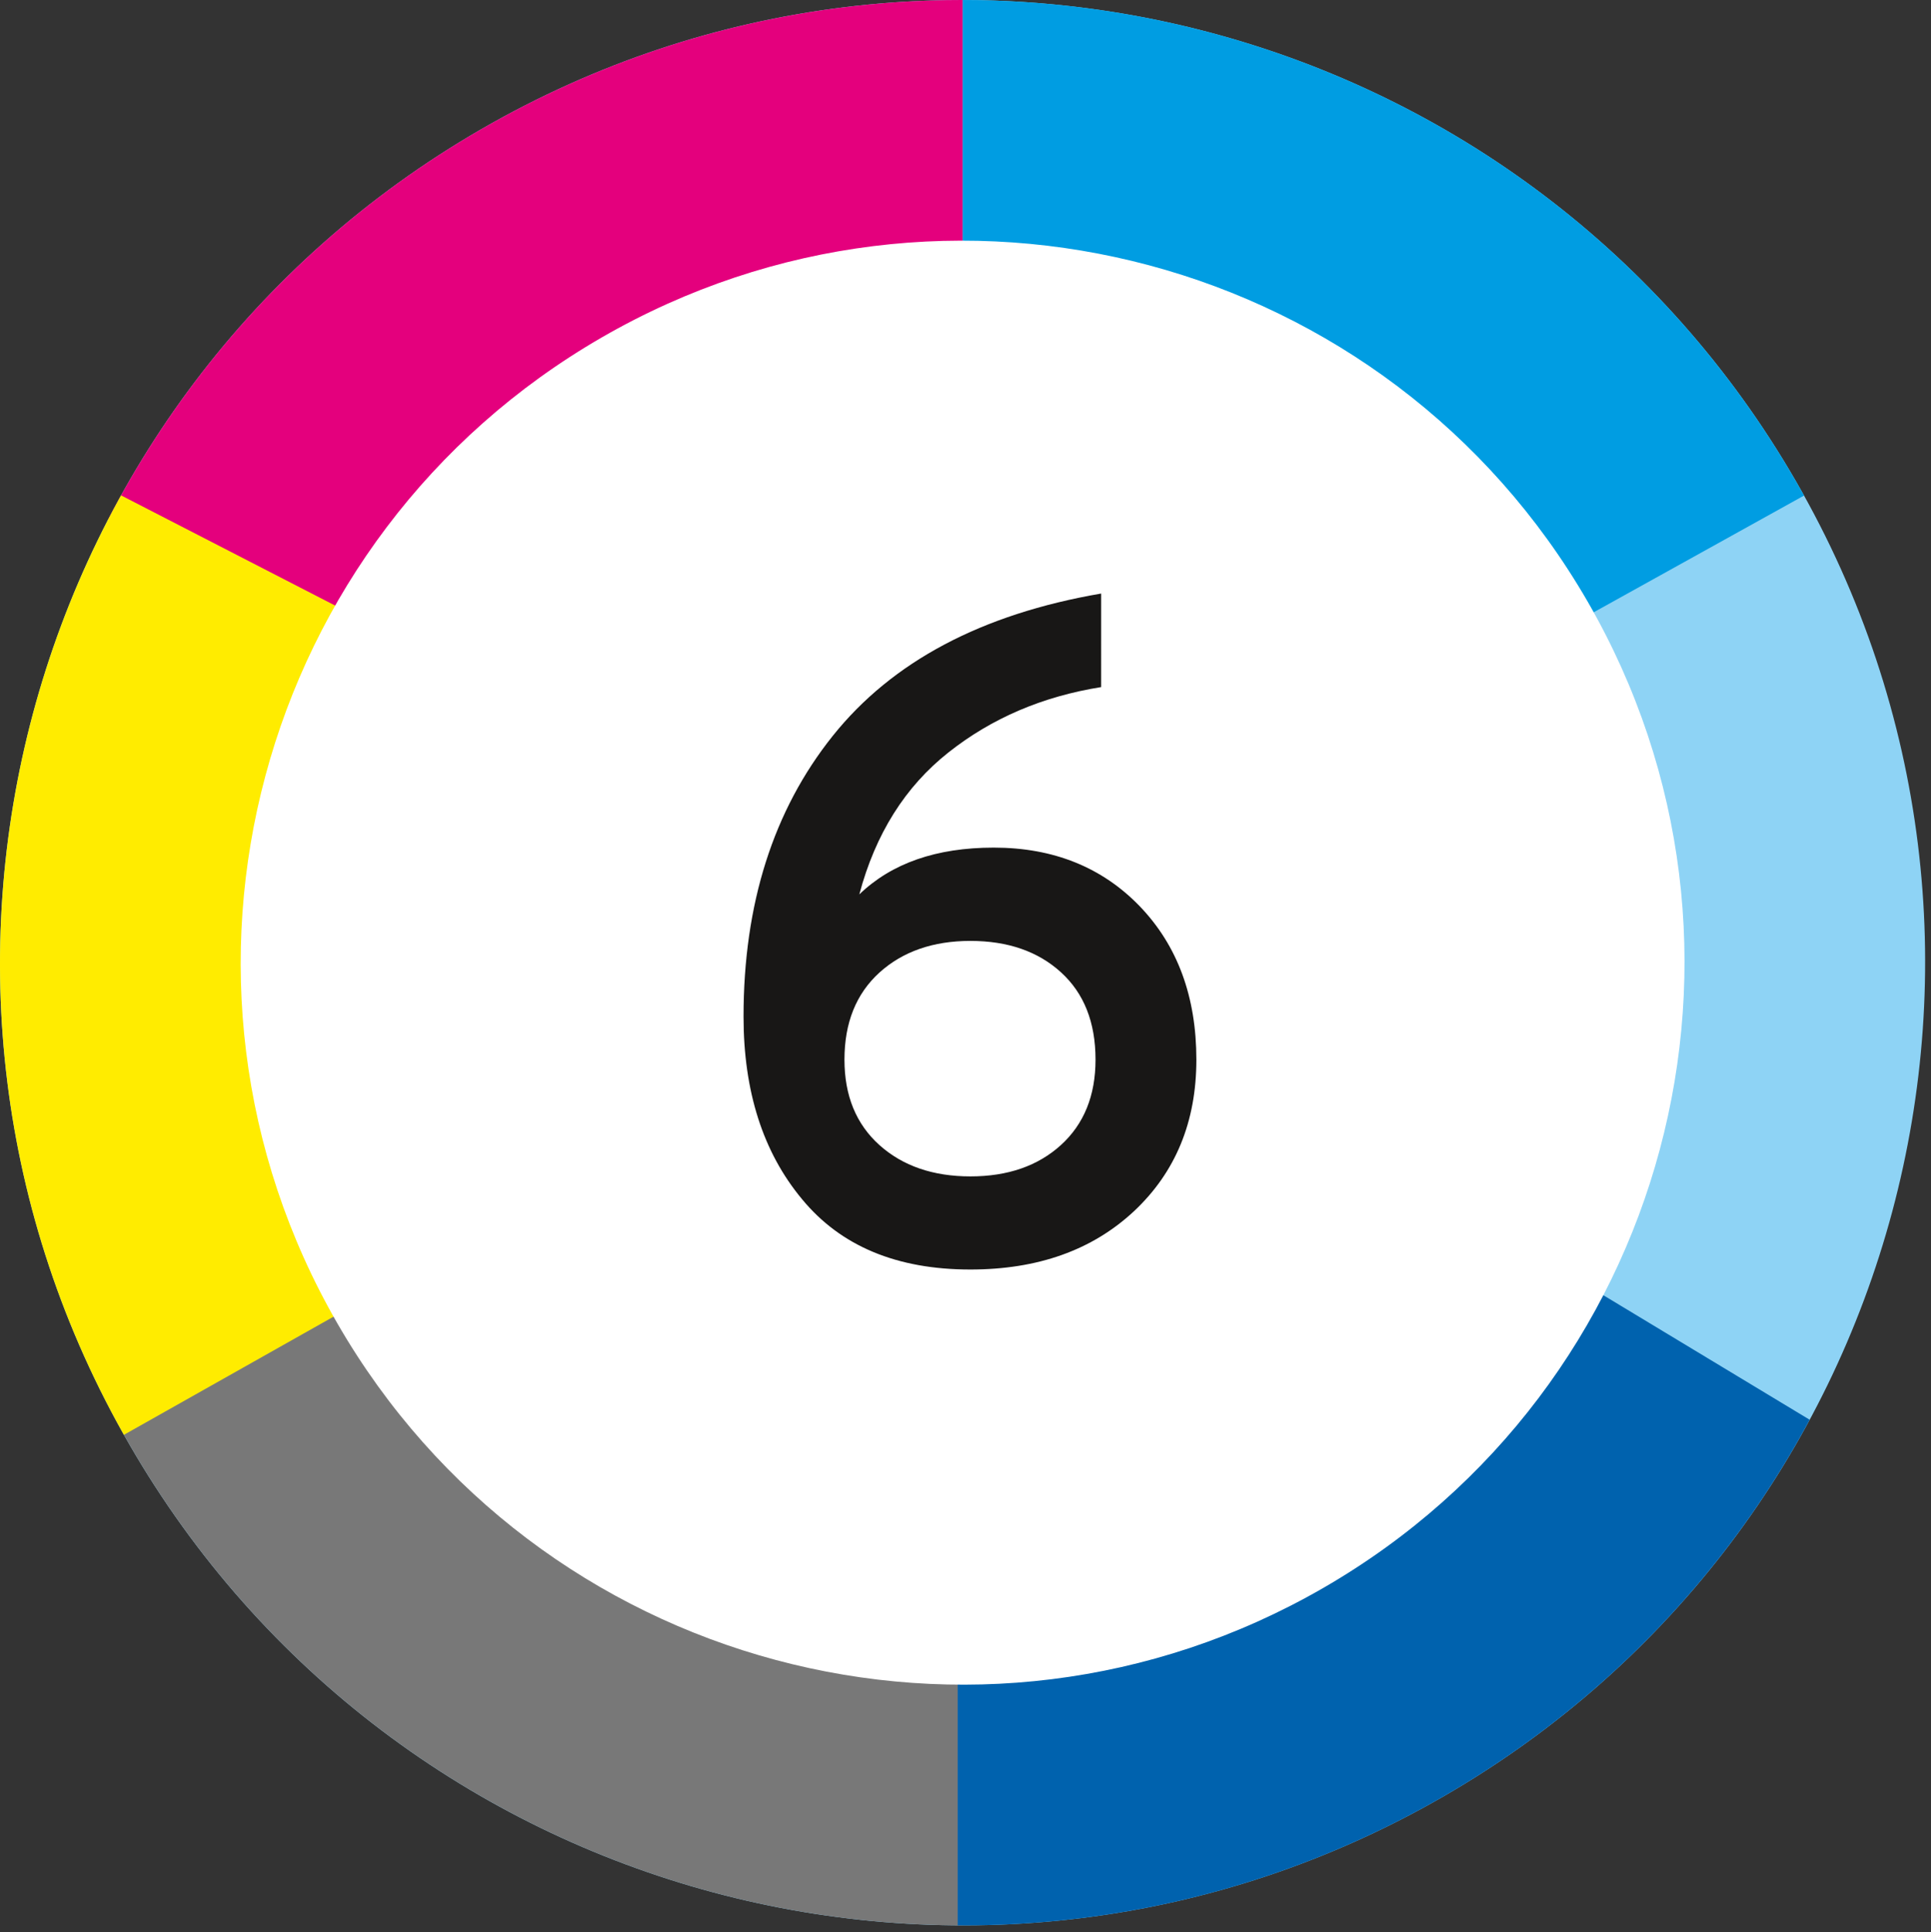
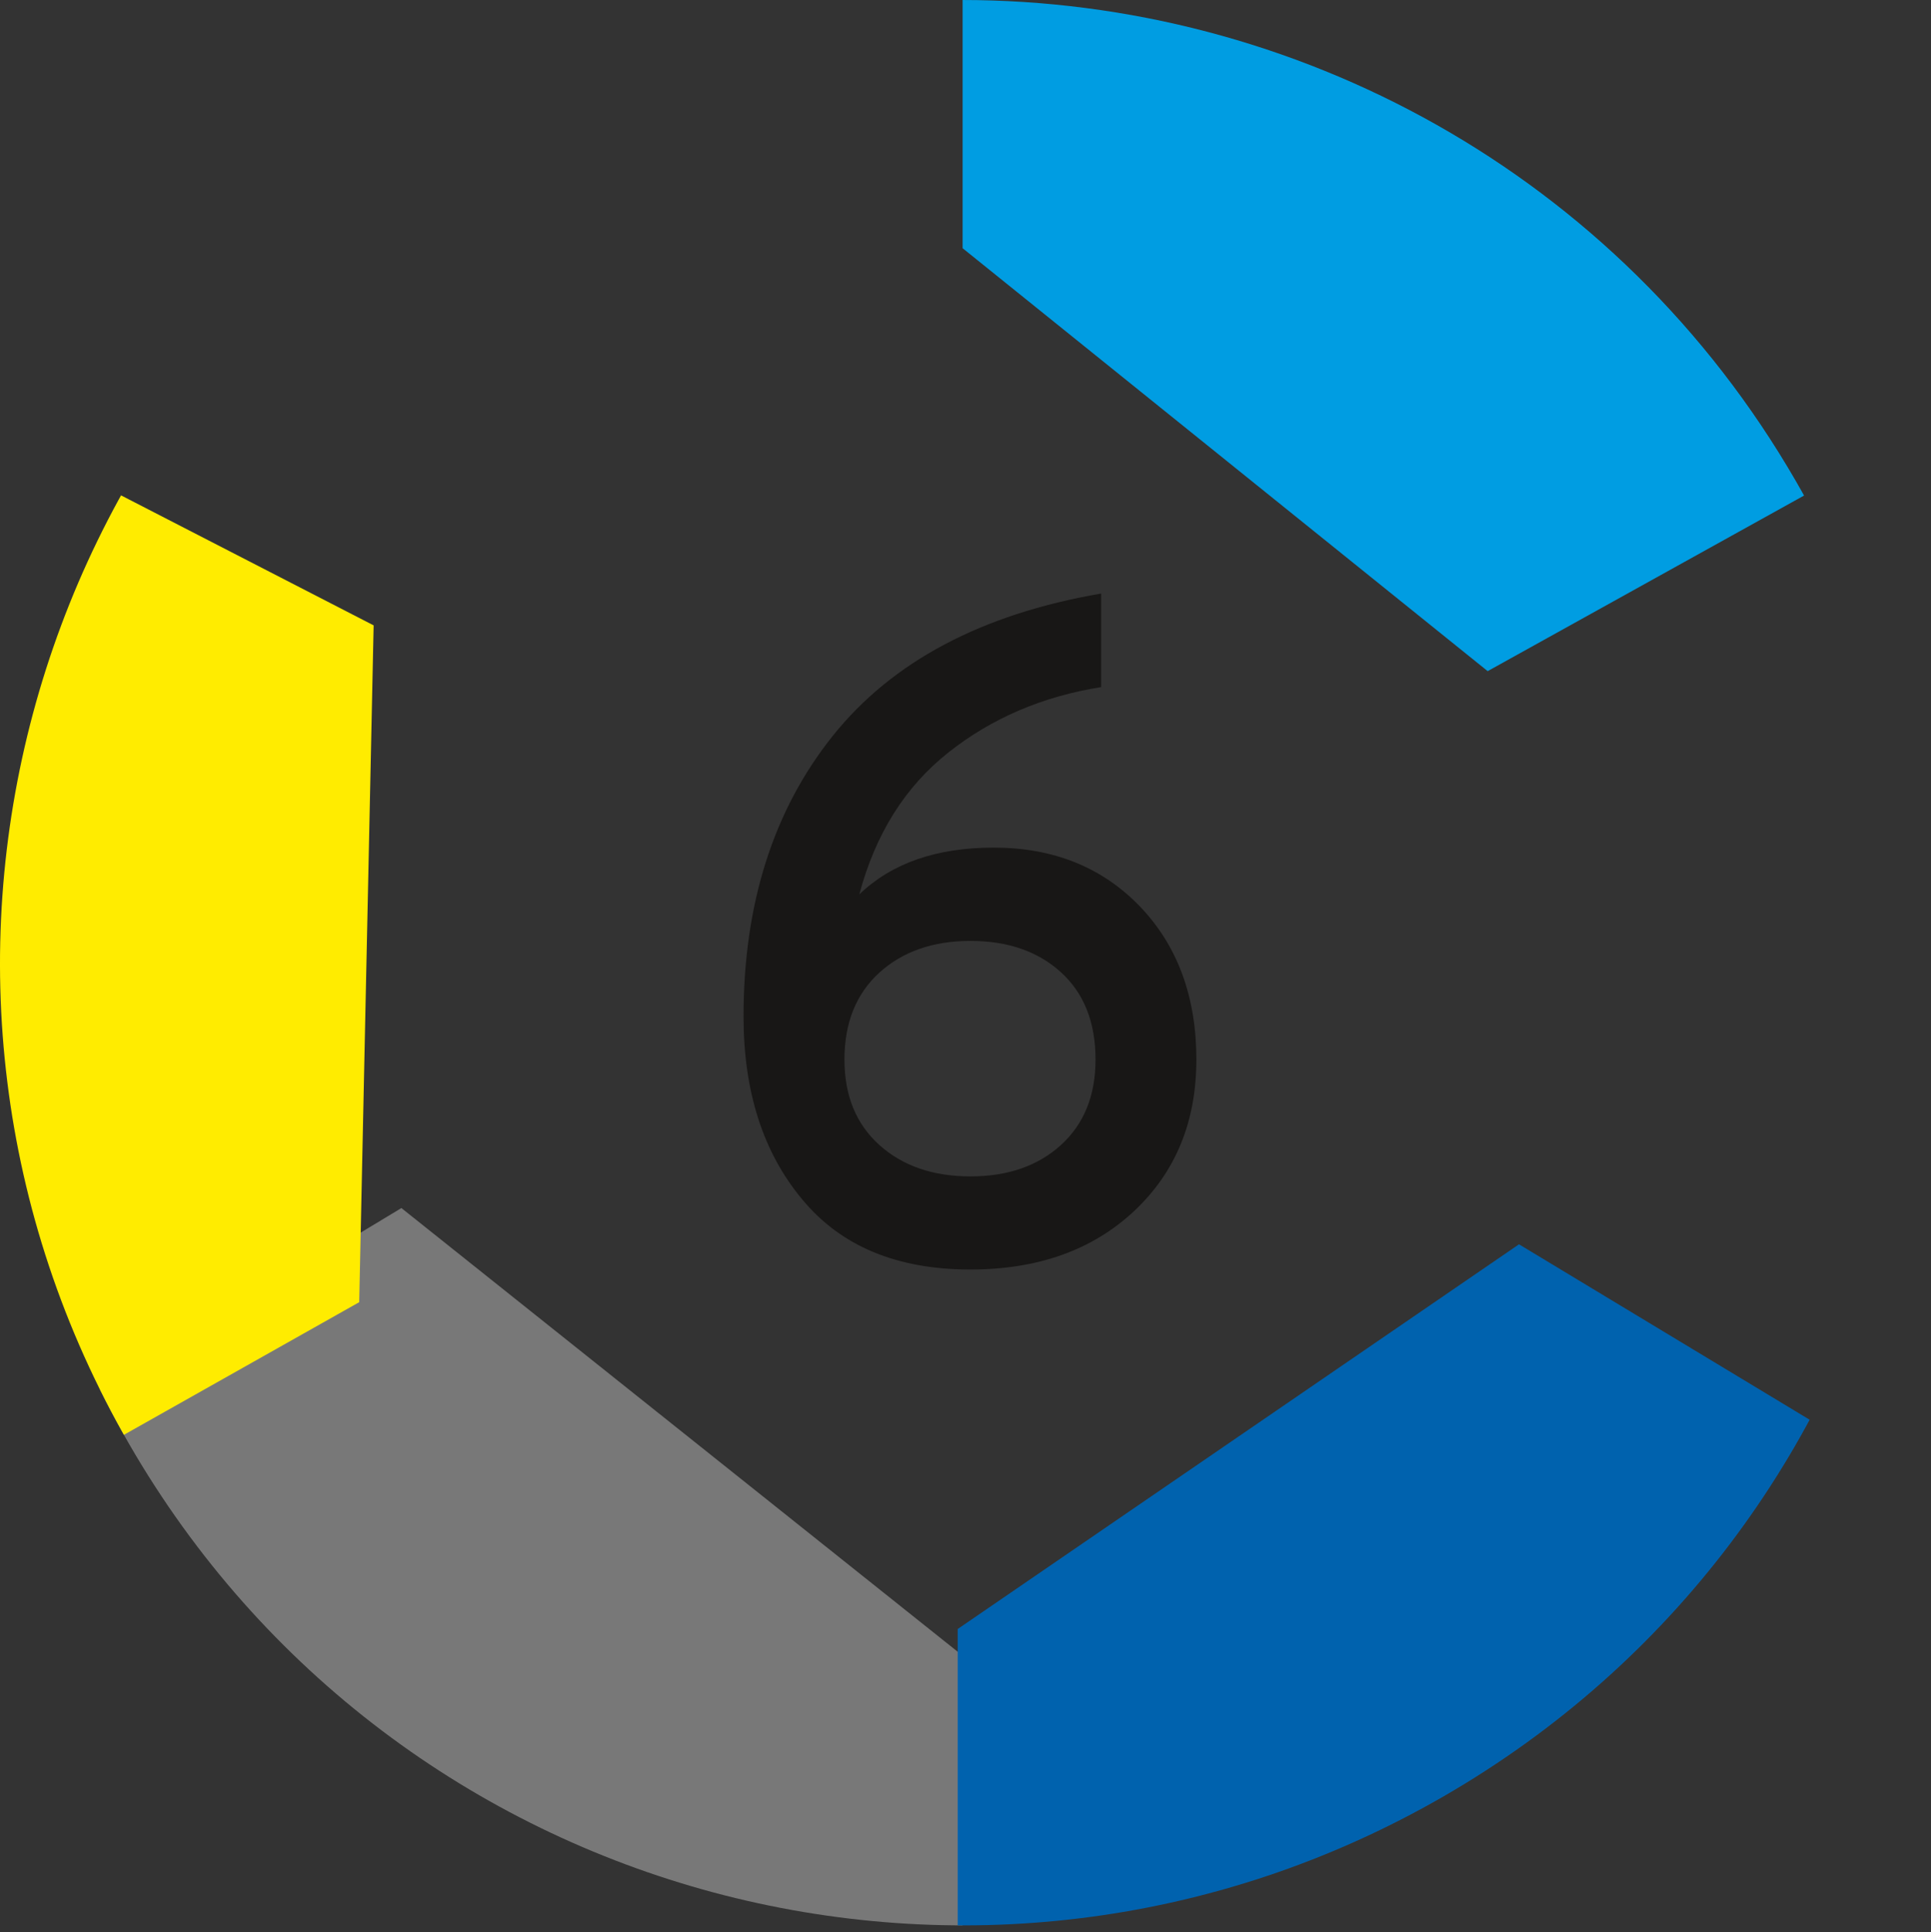
<svg xmlns="http://www.w3.org/2000/svg" xmlns:xlink="http://www.w3.org/1999/xlink" version="1.1" id="Ebene_1" x="0px" y="0px" width="22.75px" height="22.762px" viewBox="0 0 22.75 22.762" enable-background="new 0 0 22.75 22.762" xml:space="preserve">
  <rect x="0" y="0" width="22.75" height="22.762" fill="#333333" stroke="none" />
  <g>
    <defs>
-       <rect id="SVGID_1_" y="0" width="22.682" height="22.682" />
-     </defs>
+       </defs>
    <clipPath id="SVGID_2_">
      <use xlink:href="#SVGID_1_" overflow="visible" />
    </clipPath>
-     <path clip-path="url(#SVGID_2_)" fill="#8ED3F5" d="M17.01,21.16c5.423-3.131,7.281-10.065,4.15-15.489   C18.029,0.248,11.094-1.61,5.671,1.521C0.248,4.652-1.61,11.588,1.521,17.01C4.652,22.434,11.587,24.291,17.01,21.16" />
  </g>
  <g>
    <defs>
      <path id="SVGID_3_" d="M5.671,1.521C0.248,4.652-1.61,11.588,1.521,17.01c3.131,5.424,10.066,7.281,15.489,4.15    c5.422-3.131,7.281-10.067,4.15-15.489C19.061,2.033,15.248,0,11.33,0C9.406,0,7.457,0.49,5.671,1.521" />
    </defs>
    <clipPath id="SVGID_4_">
      <use xlink:href="#SVGID_3_" overflow="visible" />
    </clipPath>
    <polyline clip-path="url(#SVGID_4_)" fill="#009DE2" points="11.341,-2.009 11.341,2.924 17.527,7.906 25.238,3.627  " />
    <polyline clip-path="url(#SVGID_4_)" fill="#787878" points="11.341,24.436 11.341,19.504 4.729,14.231 -2.415,18.539  " />
-     <polyline clip-path="url(#SVGID_4_)" fill="#E4007D" points="11.341,-2.009 11.341,2.924 4.729,8.197 -2.415,3.888  " />
    <polyline clip-path="url(#SVGID_4_)" fill="#0062AE" points="11.283,24.864 11.283,19.19 17.896,14.658 25.039,18.969  " />
    <polygon clip-path="url(#SVGID_4_)" fill="#FFEC00" points="-0.926,4.625 0.208,17.608 4.232,15.34 4.402,7.367  " />
  </g>
  <g>
    <defs>
      <rect id="SVGID_5_" y="0" width="22.682" height="22.682" />
    </defs>
    <clipPath id="SVGID_6_">
      <use xlink:href="#SVGID_5_" overflow="visible" />
    </clipPath>
-     <path clip-path="url(#SVGID_6_)" fill="#FFFFFF" d="M15.592,18.705c4.068-2.348,5.462-7.549,3.113-11.618   c-2.349-4.066-7.55-5.46-11.617-3.111c-4.066,2.348-5.46,7.549-3.112,11.616C6.324,19.66,11.525,21.053,15.592,18.705" />
    <path clip-path="url(#SVGID_6_)" fill="#181716" d="M9.949,12.483c0-0.434,0.137-0.776,0.412-1.026   c0.274-0.248,0.633-0.373,1.072-0.373s0.796,0.123,1.066,0.369c0.271,0.246,0.408,0.588,0.408,1.03c0,0.424-0.137,0.76-0.408,1.006   c-0.271,0.246-0.627,0.369-1.066,0.369s-0.798-0.123-1.072-0.369C10.086,13.242,9.949,12.906,9.949,12.483 M13.358,14.27   c0.491-0.459,0.737-1.055,0.737-1.787c0-0.743-0.223-1.344-0.665-1.805c-0.444-0.461-1.019-0.693-1.722-0.693   c-0.676,0-1.203,0.184-1.584,0.551c0.19-0.713,0.541-1.27,1.05-1.672c0.51-0.404,1.11-0.66,1.799-0.77V6.992   c-1.408,0.242-2.462,0.801-3.163,1.678c-0.699,0.875-1.05,1.979-1.05,3.305c0,0.881,0.229,1.598,0.688,2.15   c0.457,0.555,1.119,0.83,1.984,0.83C12.226,14.955,12.867,14.727,13.358,14.27" />
  </g>
</svg>